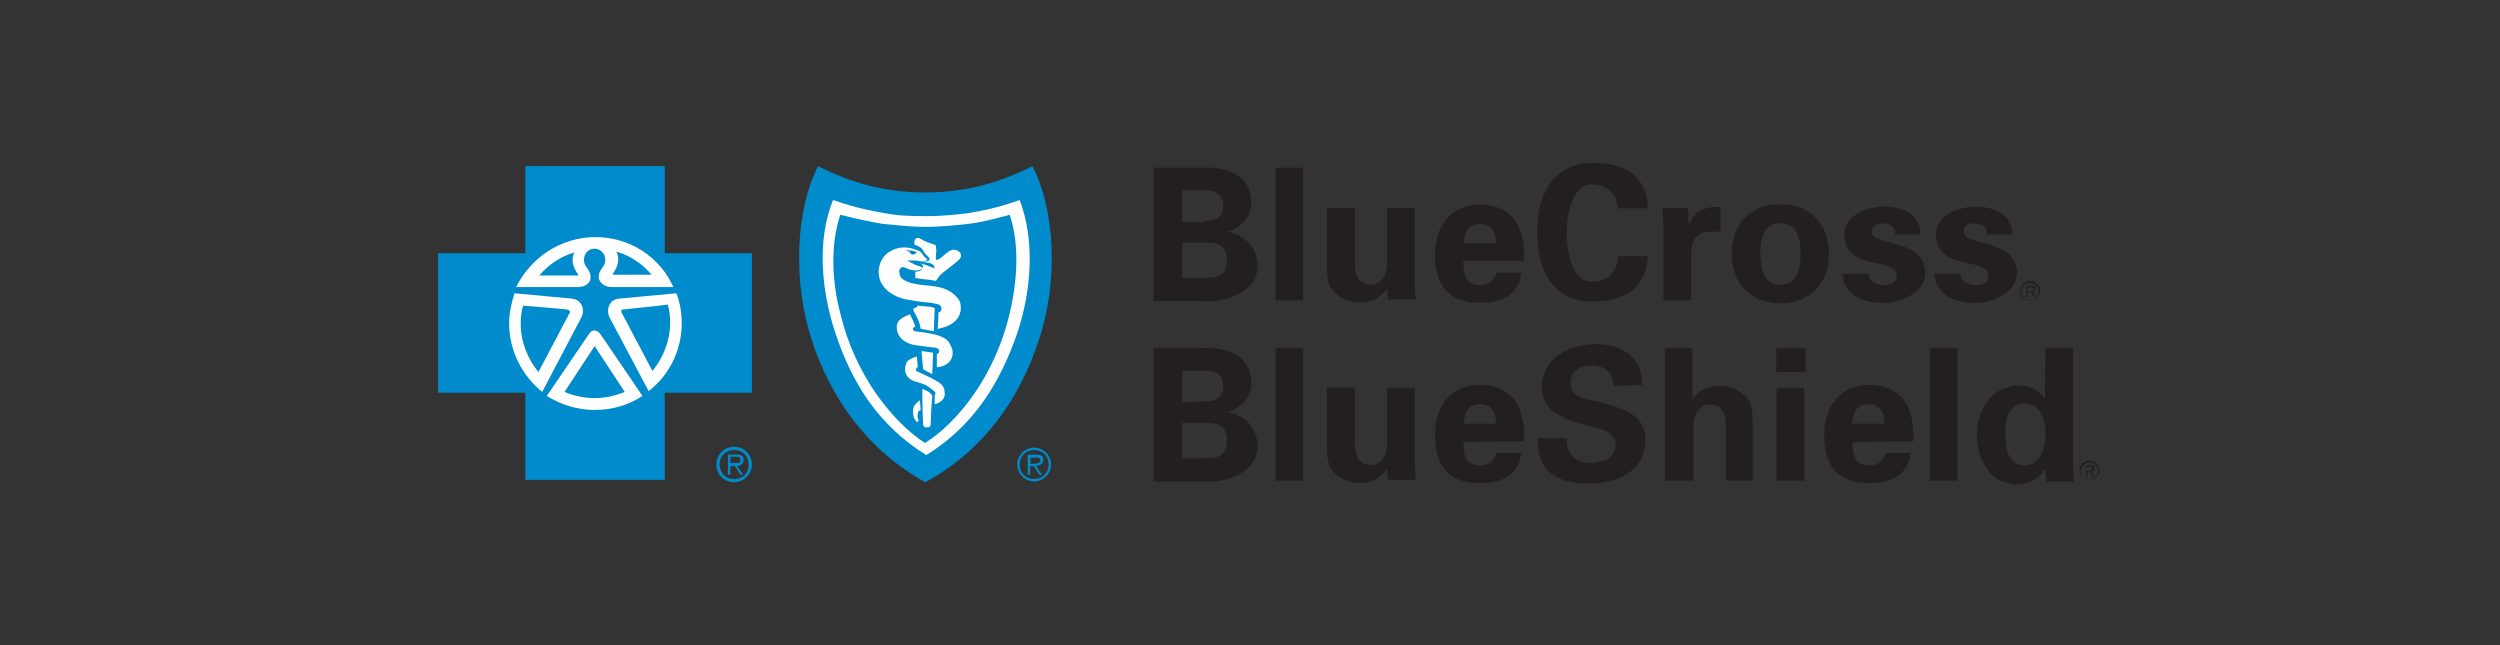
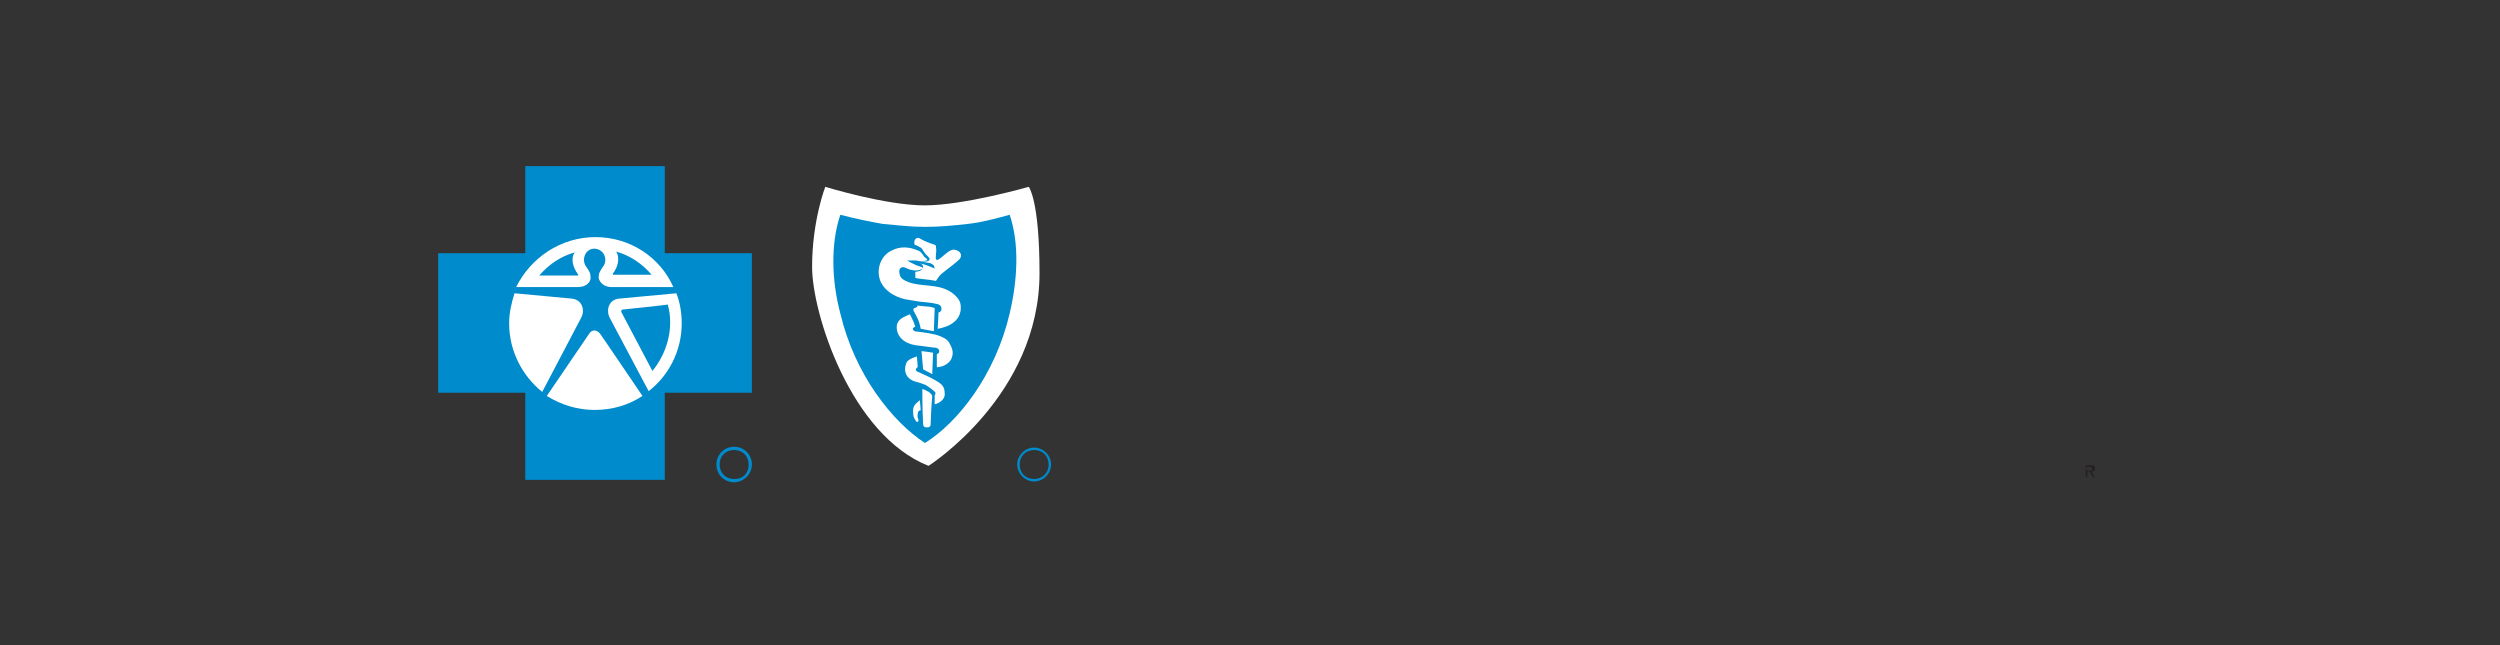
<svg xmlns="http://www.w3.org/2000/svg" id="Layer_1" x="0px" y="0px" viewBox="0 0 930 240" style="enable-background:new 0 0 930 240;" xml:space="preserve">
  <rect x="0" y="0" width="930" height="240" fill="#333333" stroke="none" />
  <style type="text/css"> .st0{fill:#FFFFFF;} .st1{fill:#231F20;} .st2{fill:#008BCC;} </style>
  <circle class="st0" cx="221.2" cy="120" r="34.1" />
  <path class="st0" d="M344,76.4c-14.6,0-37-6.9-37-6.9s-4.9,12.6-4.9,29.8s14.3,62.5,43.3,74c0,0,41.3-26.1,41.3-71.7 c0-27.2-4-32.1-4-32.1S358.6,76.4,344,76.4z" />
-   <path class="st1" d="M429.1,111.7V62.4h18.6c8.9-0.6,17.8,3.2,17.8,12.9c0,5.4-3.7,9.2-8.6,10.9c6.3,1.4,10.9,5.7,10.9,12.9 c0,9.8-12.3,13.5-19.8,12.9h-18.9V111.7z M448.1,82.2c4.6,0,6.9-1.7,6.9-5.7s-2.6-5.7-6.9-5.7h-8.3v11.8h8.3 C448.1,82.4,448.1,82.2,448.1,82.2z M448.1,103.4c4.9,0,8.3-0.9,8.3-6.6c0-5.7-3.4-6.6-8.3-6.6h-8.3v13.2H448.1z M484.8,62.4v49.3 h-10.3V62.4H484.8z M516,107.4c-2.3,3.2-5.4,5.2-10.6,5.2c-3.4,0-10-2.6-11.2-7.5c-0.6-2-0.6-4.3-0.6-5.4V77.3H504v20.6 c0,3.7,1.1,8,6,8c3.2,0,6-2.9,6-8V77.3h10.3v28.1c0,2,0.3,4,0.3,6h-10.3C516.3,111.4,516,107.4,516,107.4z M544.4,97.4 c0,4.6,0.6,8.6,6,8.6c3.4,0,5.4-1.4,6.3-4.6h9.2c-0.9,8.6-7.5,11.2-15.5,11.2c-11.8,0-16.6-6.6-16.6-18.1c0-10.3,6-18.4,16.6-18.4 c6.3,0,11.8,2.3,14.6,8.3c0.9,2,1.4,4,1.7,6s0.3,4.3,0.3,6.6h-22.7C544.4,97.1,544.4,97.4,544.4,97.4z M556.5,90.5 c0-3.7-1.1-7.2-6-7.2c-4.6,0-5.7,3.4-6,7.2H556.5L556.5,90.5z M601.8,78.1c0-5.2-3.2-9.5-9.5-9.5c-7.5,0-9.5,11.2-9.5,18.1 s2,18.1,9.5,18.1c6.3,0,9.5-4.3,9.5-9.5h11.2c-0.6,12.3-9.5,16.9-20.6,16.9c-14.3,0-20.6-11.2-20.6-25.8c0-14.3,6.3-25.8,20.6-25.8 c11.5,0,20.4,4.6,20.6,16.9h-11.2C601.8,77.6,601.8,78.1,601.8,78.1z M627.9,77.3l0.3,6.3c2.3-5.4,6.6-6.9,11.8-6.6v9.2h-4.6 c-1.7,0-4,1.1-4.9,2.6c-1.1,2-1.4,3.7-1.4,6v16.9h-10.3V84.2c0-1.4-0.3-4.3-0.3-6.9H627.9z M662.3,112.8c-11.2,0-18.1-7.5-18.1-18.4 s6.6-18.4,18.1-18.4c11.2,0,18.1,7.5,18.1,18.4S673.5,112.8,662.3,112.8z M662.3,106c6.3,0,7.5-6,7.5-11.5S668.6,83,662.3,83 s-7.5,6-7.5,11.5C655.1,99.9,656,106,662.3,106z M705,86.5c0-2.3-2.3-3.4-4.6-3.4c-2.9,0-4,0.9-4,3.2c0,5.4,19.8,2.3,19.8,15.2 c0,7.5-9.2,11.2-15.5,11.2c-8,0-14.9-3.2-15.2-10.9h9.5c0.3,2.6,2.6,4.3,5.7,4.3c2.9,0,4.9-1.1,4.9-3.7c0-2.9-4.9-4-6.9-4.3 c-6.6-1.4-12.6-3.2-12.6-10.9c0-7.2,8.6-10.3,14.6-10.3c7.2,0,13.5,2.6,13.8,10.3H705C705,87,705,86.5,705,86.5z M739.1,86.5 c0-2.3-2.3-3.4-4.6-3.4c-2.9,0-4,0.9-4,3.2c0,5.4,19.8,2.3,19.8,15.2c0,7.5-9.2,11.2-15.5,11.2c-8,0-14.9-3.2-15.2-10.9h9.5 c0.3,2.6,2.6,4.3,5.7,4.3c2.9,0,4.9-1.1,4.9-3.7c0-2.9-4.9-4-6.9-4.3c-6.6-1.4-12.6-3.2-12.6-10.9c0-7.2,8.6-10.3,14.6-10.3 c7.2,0,13.5,2.6,13.8,10.3h-9.5V86.5L739.1,86.5z M429.1,178.8v-49.3h18.6c8.9-0.6,17.8,3.2,17.8,12.9c0,5.4-3.7,9.2-8.6,10.9 c6.3,1.4,10.9,5.7,10.9,12.9c0,9.8-12.3,13.5-19.8,12.9h-18.9C429.1,179.1,429.1,178.8,429.1,178.8z M448.1,149.3 c4.6,0,6.9-1.7,6.9-5.7s-2.6-5.7-6.9-5.7h-8.3v11.8L448.1,149.3z M448.1,170.5c4.9,0,8.3-0.9,8.3-6.6s-3.4-6.6-8.3-6.6h-8.3v13.2 H448.1z M484.8,129.5v49.3h-10.3v-49.3H484.8z M516,174.5c-2.3,3.2-5.4,5.2-10.6,5.2c-3.4,0-10-2.6-11.2-7.7c-0.6-2-0.6-4.3-0.6-5.4 v-22.4H504V165c0,3.7,1.1,8,6,8c3.2,0,6-2.9,6-8v-20.6h10.3v28.1c0,2,0.3,4,0.3,6h-10.3C516.3,178.5,516,174.5,516,174.5z M544.4,164.5c0,4.6,0.6,8.6,6,8.6c3.4,0,5.4-1.4,6.3-4.6h9.2c-0.9,8.6-7.5,11.2-15.5,11.2c-11.8,0-16.6-6.6-16.6-18.1 c0-10.3,6-18.4,16.6-18.4c6.3,0,11.8,2.3,14.6,8.3c0.9,2,1.4,4,1.7,6c0.3,2,0.3,4.3,0.3,6.6L544.4,164.5L544.4,164.5z M556.5,157.6 c0-3.7-1.1-7.2-6-7.2c-4.6,0-5.7,3.4-6,7.2H556.5L556.5,157.6z M600.3,143.5c-0.3-4.9-3.2-7.5-8.3-7.5c-4,0-7.7,2-7.7,6.3 c0,5.4,4.9,6,9.2,6.9c7.5,2,18.6,4,18.6,14.1c0,12.3-10.6,16.6-21.2,16.6c-11.2,0-19.2-4.3-18.9-16.9h10.9c-0.3,5.4,2.9,9.2,8.3,9.2 c4.3,0,9.8-1.4,9.8-6.6c0-5.7-7.2-6.3-11.2-7.5c-6.9-1.7-16.3-4.9-16.3-13.8c0-11.2,10.3-16.3,20.6-16.3c9.5,0,16.9,5.2,16.9,15.2 C610.9,143.2,600.3,143.5,600.3,143.5z M619.3,178.8v-49.3h10.3v19.2c2-3.2,5.4-5.2,10.6-5.2c3.4,0,10,2.6,11.2,7.5 c0.6,2,0.6,4.3,0.6,5.4v22.4h-10v-20.6c0-3.7-1.1-7.7-6-7.7c-3.2,0-6,2.9-6,7.7v20.6H619.3L619.3,178.8z M671.7,129.5v8.9h-10.9 v-8.9H671.7z M671.2,144.4v34.4h-10.3v-34.4H671.2z M689.2,164.5c0,4.6,0.6,8.6,6,8.6c3.4,0,5.4-1.4,6.3-4.6h9.2 c-0.9,8.6-7.5,11.2-15.5,11.2c-11.8,0-16.6-6.6-16.6-18.1c0-10.3,6-18.4,16.6-18.4c6.3,0,11.8,2.3,14.6,8.3c0.9,2,1.4,4,1.7,6 c0.3,2,0.3,4.3,0.3,6.6L689.2,164.5L689.2,164.5z M701,157.6c0-3.7-1.1-7.2-6-7.2c-4.6,0-5.7,3.4-6,7.2H701L701,157.6z M728.2,129.5 v49.3h-10.3v-49.3H728.2z M760.9,129.5h10.3v42.7c0,2.3,0.3,4.6,0.3,6.9h-10.3c0-1.7-0.3-3.2-0.3-4.9c-2.3,4-6,6-10.6,6 c-10,0-14.9-9.5-14.9-18.4c0-9.2,5.4-18.4,16.1-18.4c3.4,0,7.2,2,9.2,4.9L760.9,129.5L760.9,129.5z M753.5,173.1 c5.4,0,7.5-6.6,7.5-11.5c0-4.6-1.7-11.5-7.5-11.5c-6.6,0-7.5,6-7.5,11.5C746,166.8,746.9,173.1,753.5,173.1z M755.2,111.7 c-1.7,0-3.2-1.4-3.2-3.2s1.4-3.2,3.2-3.2c1.7,0,3.2,1.4,3.2,3.2S757.2,111.7,755.2,111.7 M755.2,104.5c-2,0-3.7,1.7-3.7,3.7 s1.7,3.7,3.7,3.7c2,0,3.7-1.7,3.7-3.7S757.2,104.5,755.2,104.5" />
-   <path class="st1" d="M755.2,108.3h-0.9v-1.4h1.1c0.6,0,1.1,0,1.1,0.6C756.6,108.3,755.8,108.3,755.2,108.3 M757.2,107.4 c0-0.9-0.3-1.1-1.4-1.1h-2v4.3h0.6v-2h0.9l1.4,2h0.6l-1.1-2C756.6,108.5,757.2,108.3,757.2,107.4 M777.3,178.5 c-1.7,0-3.2-1.4-3.2-3.2c0-1.7,1.4-3.2,3.2-3.2s3.2,1.4,3.2,3.2C780.4,177.1,779,178.5,777.3,178.5 M777.3,171.3 c-2,0-3.7,1.7-3.7,3.7s1.7,3.7,3.7,3.7c2,0,3.7-1.7,3.7-3.7S779.3,171.3,777.3,171.3" />
  <path class="st1" d="M777,175.1h-0.9v-1.4h1.1c0.6,0,1.1,0,1.1,0.6C778.4,175.1,777.8,175.1,777,175.1 M779.3,174.2 c0-0.9-0.3-1.1-1.4-1.1h-2v4.3h0.6v-2h0.9l1.1,2h0.6l-1.1-2C778.7,175.4,779.3,175.1,779.3,174.2" />
  <g>
    <path class="st2" d="M273.1,166.2c-3.7,0-6.6,2.9-6.6,6.6s2.9,6.6,6.6,6.6c3.4,0,6.6-2.9,6.6-6.6S276.8,166.2,273.1,166.2z M273.1,178.2c-3.2,0-5.4-2.3-5.4-5.4c0-3.2,2.3-5.4,5.4-5.4c3.2,0,5.4,2.3,5.4,5.4S276.6,178.2,273.1,178.2z" />
-     <path class="st2" d="M276.6,171.1c0-1.4-0.6-2-2.6-2h-3.2v7.5h0.9v-3.2h1.7l2,3.2h1.1l-2.3-3.2 C275.7,173.1,276.6,172.5,276.6,171.1z M273.1,172.2h-1.4v-2.3h2c0.9,0,1.7,0,1.7,1.1C275.7,172.5,274,172.2,273.1,172.2z M221.5,128.9c-0.3,0-0.3,0-0.6,0.3L210,145.8c3.4,1.4,7.2,2.3,11.2,2.3s7.7-0.9,11.2-2.3l-10.9-16.6 C221.8,128.9,221.5,128.9,221.5,128.9z M210.9,115.1l-16.3-1.4c-0.6,2-0.9,4.3-0.9,6.6c0,6.9,2.6,13.2,6.6,18.1l11.5-21.8 C212.3,116,212,115.4,210.9,115.1z" />
    <path class="st2" d="M247.3,94.2V61.8h-51.9v32.4H163v51.9h32.4v32.4h51.9v-32.4h32.4V94.2H247.3z M221.5,88.2 c12.9,0,24.1,7.5,29,18.6h-22.9c-3.2,0-4.6-2-4.9-3.4c0-1.7,0.3-2.3,1.7-4.3c1.7-2.3,0.6-6.3-3.2-6.6c-3.7,0-4.9,4.3-3.2,6.6 c1.4,2,1.7,2.6,1.7,4.3c0,1.4-1.4,3.4-4.9,3.4H192C197.4,95.9,208.6,88.2,221.5,88.2z M189.4,120.3c0-4,0.9-7.7,2-11.2l21.5,2 c4,0.6,4.6,4.6,3.4,6.9l-14.6,27.8C194.3,139.8,189.4,130.6,189.4,120.3z M239,147.3c-5.2,3.4-11.2,5.2-17.8,5.2s-12.6-2-17.8-5.2 l15.8-23.2c1.1-1.7,2.9-1.4,4,0C223.2,124,239,147.3,239,147.3z M241.3,145.5L226.7,118c-1.1-2.3-0.6-6.3,3.4-6.9l21.5-2 c1.4,3.4,2,7.5,2,11.2C253.6,130.6,248.7,139.8,241.3,145.5z" />
    <path class="st2" d="M242.4,102.2c-3.4-4-8-7.2-13.2-8.6c1.7,2.6,0.3,6.3-1.1,8c-0.3,0.3,0,0.6,0,0.6H242.4z M232.1,115.1 c-1.1,0-1.1,0.6-0.9,1.1l11.5,21.8c4-4.9,6.6-11.2,6.6-18.1c0-2.3-0.3-4.6-0.9-6.6C248.5,113.4,232.1,115.1,232.1,115.1z M213.8,93.9c-5.2,1.4-9.8,4.6-13.2,8.6h14.3c0.3,0,0.3-0.3,0-0.6C213.5,99.9,212,96.5,213.8,93.9z" />
  </g>
  <g>
-     <path class="st2" d="M384.1,61.8c-12.6,6.3-25.2,9.8-39.9,9.8s-27.2-3.4-39.9-9.8c-8.3,16.3-9.5,42.7-2.3,64.8 c6.9,21.2,20.4,40.7,42.2,52.8c22.1-12,35.3-31.5,42.2-52.8C393.9,104.5,392.4,78.1,384.1,61.8z M378.4,124 c-6.3,18.1-15.8,34.1-33.8,45.3c-18.1-11.2-27.8-27.2-33.8-45.3c-5.4-16.1-6.9-35-0.9-49.6c9.2,3.2,14.3,4,19.2,4.9 c4.6,0.9,8.6,1.1,15.5,1.1c6.6,0,10.9-0.6,15.5-1.1c4.9-0.9,10.3-1.7,19.2-4.9C385,89,383.8,108,378.4,124z" />
    <path class="st2" d="M360,83.3c-5.2,0.6-10.6,1.1-15.8,1.1s-10.3-0.6-15.8-1.1c-5.2-0.9-10.3-2-15.8-3.4c-3.7,10.9-3.2,24.7,0,36.7 c5.4,22.9,19.5,40.4,31.5,48.2c12.3-7.7,26.1-25.2,31.5-48.2c2.9-12.3,3.7-25.8,0-36.7C370.3,81.3,365.5,82.7,360,83.3z M341.4,154.1c-0.3,1.1,0.3,1.7,0.3,2.3c-0.3,0.9-0.9,0.6-1.1,0c-0.6-0.9-0.9-1.4-0.9-2.9c-0.3-2.3,0.9-3.2,1.4-3.7 c0.6-0.6,1.1-0.9,1.1-0.9l0.3,3.7C341.9,152.7,341.4,153,341.4,154.1z M346.2,157.9c0,0.6-0.3,1.1-1.4,1.1c-0.9,0-1.4-0.3-1.4-1.4 c-0.3-4.6-0.3-12.9-0.3-12.9s1.1,0.3,2,0.9c0.3,0,0.9,0.6,1.4,1.1c0,0.3,0.3,0.3,0.3,0.6C346.5,150.4,346.2,156.4,346.2,157.9z M350,149.3c-1.1,0.9-2.3,1.1-2.3,1.1V147c0,0,0.3-0.3,0.3-0.9c-0.3-0.6-2.6-2.3-3.7-2.9c-1.4-0.6-3.2-1.1-4.3-1.4 c-2.9-1.1-4-3.7-2.9-6.6c0.3-1.1,1.7-1.7,2.3-2s1.7-0.6,1.7-0.6l0.3,4c0,0-0.3,0-0.6,0.6c-0.3,0.6,0.3,1.1,0.6,1.1 c2,0.9,4.6,2,6.6,3.2c2.6,1.4,3.4,2.6,3.4,4.6C351.7,147.5,350.8,148.7,350,149.3z M342.8,130.6c2,0.3,2.6,0.3,4.3,0.6l-0.3,8 l-1.7-0.9l-1.7-0.9C343.4,137.5,342.8,130.6,342.8,130.6z M354.3,132.3c-0.3,1.4-1.1,2.6-2.6,3.4c-1.4,0.9-3.2,0.9-3.2,0.9v-4.9 c0,0,0.3,0,0.6-0.3s0.3-0.6,0.3-0.9s-0.3-0.6-0.6-0.9c-0.6-0.3-1.1-0.3-1.4-0.3l-6.9-0.9c-4-0.6-7.2-3.2-6.9-7.2 c0.3-2.6,2.9-3.4,4.9-4.3l1.4,2.9c0.3,1.1,0.6,1.7,0.6,1.7s-0.9,0.3-0.9,0.9s0.9,0.9,1.1,0.9c2.9,0.3,6.9,0.9,8.9,1.7 c1.4,0.6,2.6,1.1,3.4,2.3C354.3,129.5,354.6,130.9,354.3,132.3z M341.1,113.7c0,0,0.9,0,3.4,0.3c1.7,0,3.2,0.6,3.2,0.6l-0.3,8.6 c-2-0.3-3.2-0.6-4.9-0.9c-0.6-3.2-1.4-4.3-2.6-6.6c-0.3-0.6,0-0.9,0-0.9c0.3-0.3,1.4-0.6,1.4-0.6S341.1,113.7,341.1,113.7z M348.8,122.3c0,0,0.3-4,0.3-6c1.1-0.3,1.4-1.4,0.9-2.3c-0.3-0.6-1.1-0.9-1.4-0.9c-2.3-0.6-4.3-0.6-6.6-0.9c-2-0.3-3.7-0.6-5.4-0.9 c-3.7-0.9-7.2-2.9-8.9-6.3c-2-4.3-0.3-9.8,4-11.8c3.2-1.7,6.6-1.4,9.8,0c1.1,0.3,1.7,1.4,2.3,2.3c0.3,0.3,0.9,0.6,1.1,1.1 c0.3,0.3-0.3,0.3-0.3,0.3c-0.6,0.3-3.2,0.3-3.7,0h-3.4c0.9,0.6,2,1.1,3.2,1.7c0.6,0.3,1.1,0.3,1.7,0.6c0.3,0,0.9,0.3,0.9,0.6 s-0.6,0.3-1.1,0.6c-0.9,0.3-2,0.3-3.2,0c-1.7-0.3-2.6-1.4-3.7-0.9c-0.9,0.6-0.9,1.4-0.6,2.6c0.3,1.7,2,2.3,3.4,2.9 c4.9,1.7,10.3,0.6,14.9,3.2c1.7,0.9,4,2.9,4.3,4.9C358.6,121.2,348.8,122.3,348.8,122.3z M357.4,95.6c-0.3,0.9-0.6,0.9-1.1,1.4 c-1.1,1.1-2.9,2.3-4.6,3.7c-1.1,0.9-2,1.4-2.9,2.9c-0.3,0.3-0.6,0.9-0.6,0.9c-2.9-0.6-5.4-0.6-7.7-1.1v-2.3c0,0,2.6,0,2.9-1.7 c0,0,0-0.6-0.3-0.9c-0.3-0.3-1.1-0.6-1.4-0.6c2,0.3,4,1.1,6,2c0-0.3-0.3-1.1-0.3-1.1c-0.3-0.3-0.6-0.6-1.4-0.9 c-1.1-0.3-4.3-0.6-4.3-0.6h2.6c0.6,0,1.4-0.3,1.4-0.6c0.3-0.3,0-0.9-0.6-1.4l-0.9-0.9c-0.3-0.6-0.9-1.1-1.1-1.7 c-0.6-0.9-2.9-1.7-2.9-1.7s-0.3-1.4,0.3-2c0.3-0.6,1.4-0.6,1.7-0.3c1.4,0.9,3.4,1.7,5.4,2.3c0.6,0.3,0.6,0.3,0.6,1.1 c0.3,1.4-0.3,3.4,0,4.3c0,0.3,0.6,0.3,0.6,0.3c2-1.1,3.2-2.9,5.2-3.7C355.4,92.5,358,93.6,357.4,95.6z M384.7,166.5 c-3.4,0-6.3,2.9-6.3,6.3s2.9,6.3,6.3,6.3s6.3-2.9,6.3-6.3S388.1,166.5,384.7,166.5z M384.7,178.2c-3.2,0-5.4-2.3-5.4-5.4 s2.3-5.4,5.4-5.4c3.2,0,5.4,2.3,5.4,5.4C390.1,175.9,387.8,178.2,384.7,178.2z" />
-     <path class="st2" d="M388.1,171.1c0-1.4-0.6-2-2.6-2h-3.2v7.5h0.9v-3.2h1.4l2,3.2h1.1l-2.3-3.2C387,173.1,388.1,172.5,388.1,171.1z M384.7,172.5h-1.4v-2.3h2c0.9,0,1.7,0,1.7,1.1S385.5,172.5,384.7,172.5z M338.2,93.6c0.6,0.6,0.6,1.1,1.4,1.1 c0.6,0,0.9-0.3,1.1-0.6h0.6c-0.9-0.9-2.9-0.9-4.3-1.1C337.6,93.6,337.9,93.3,338.2,93.6z" />
  </g>
</svg>